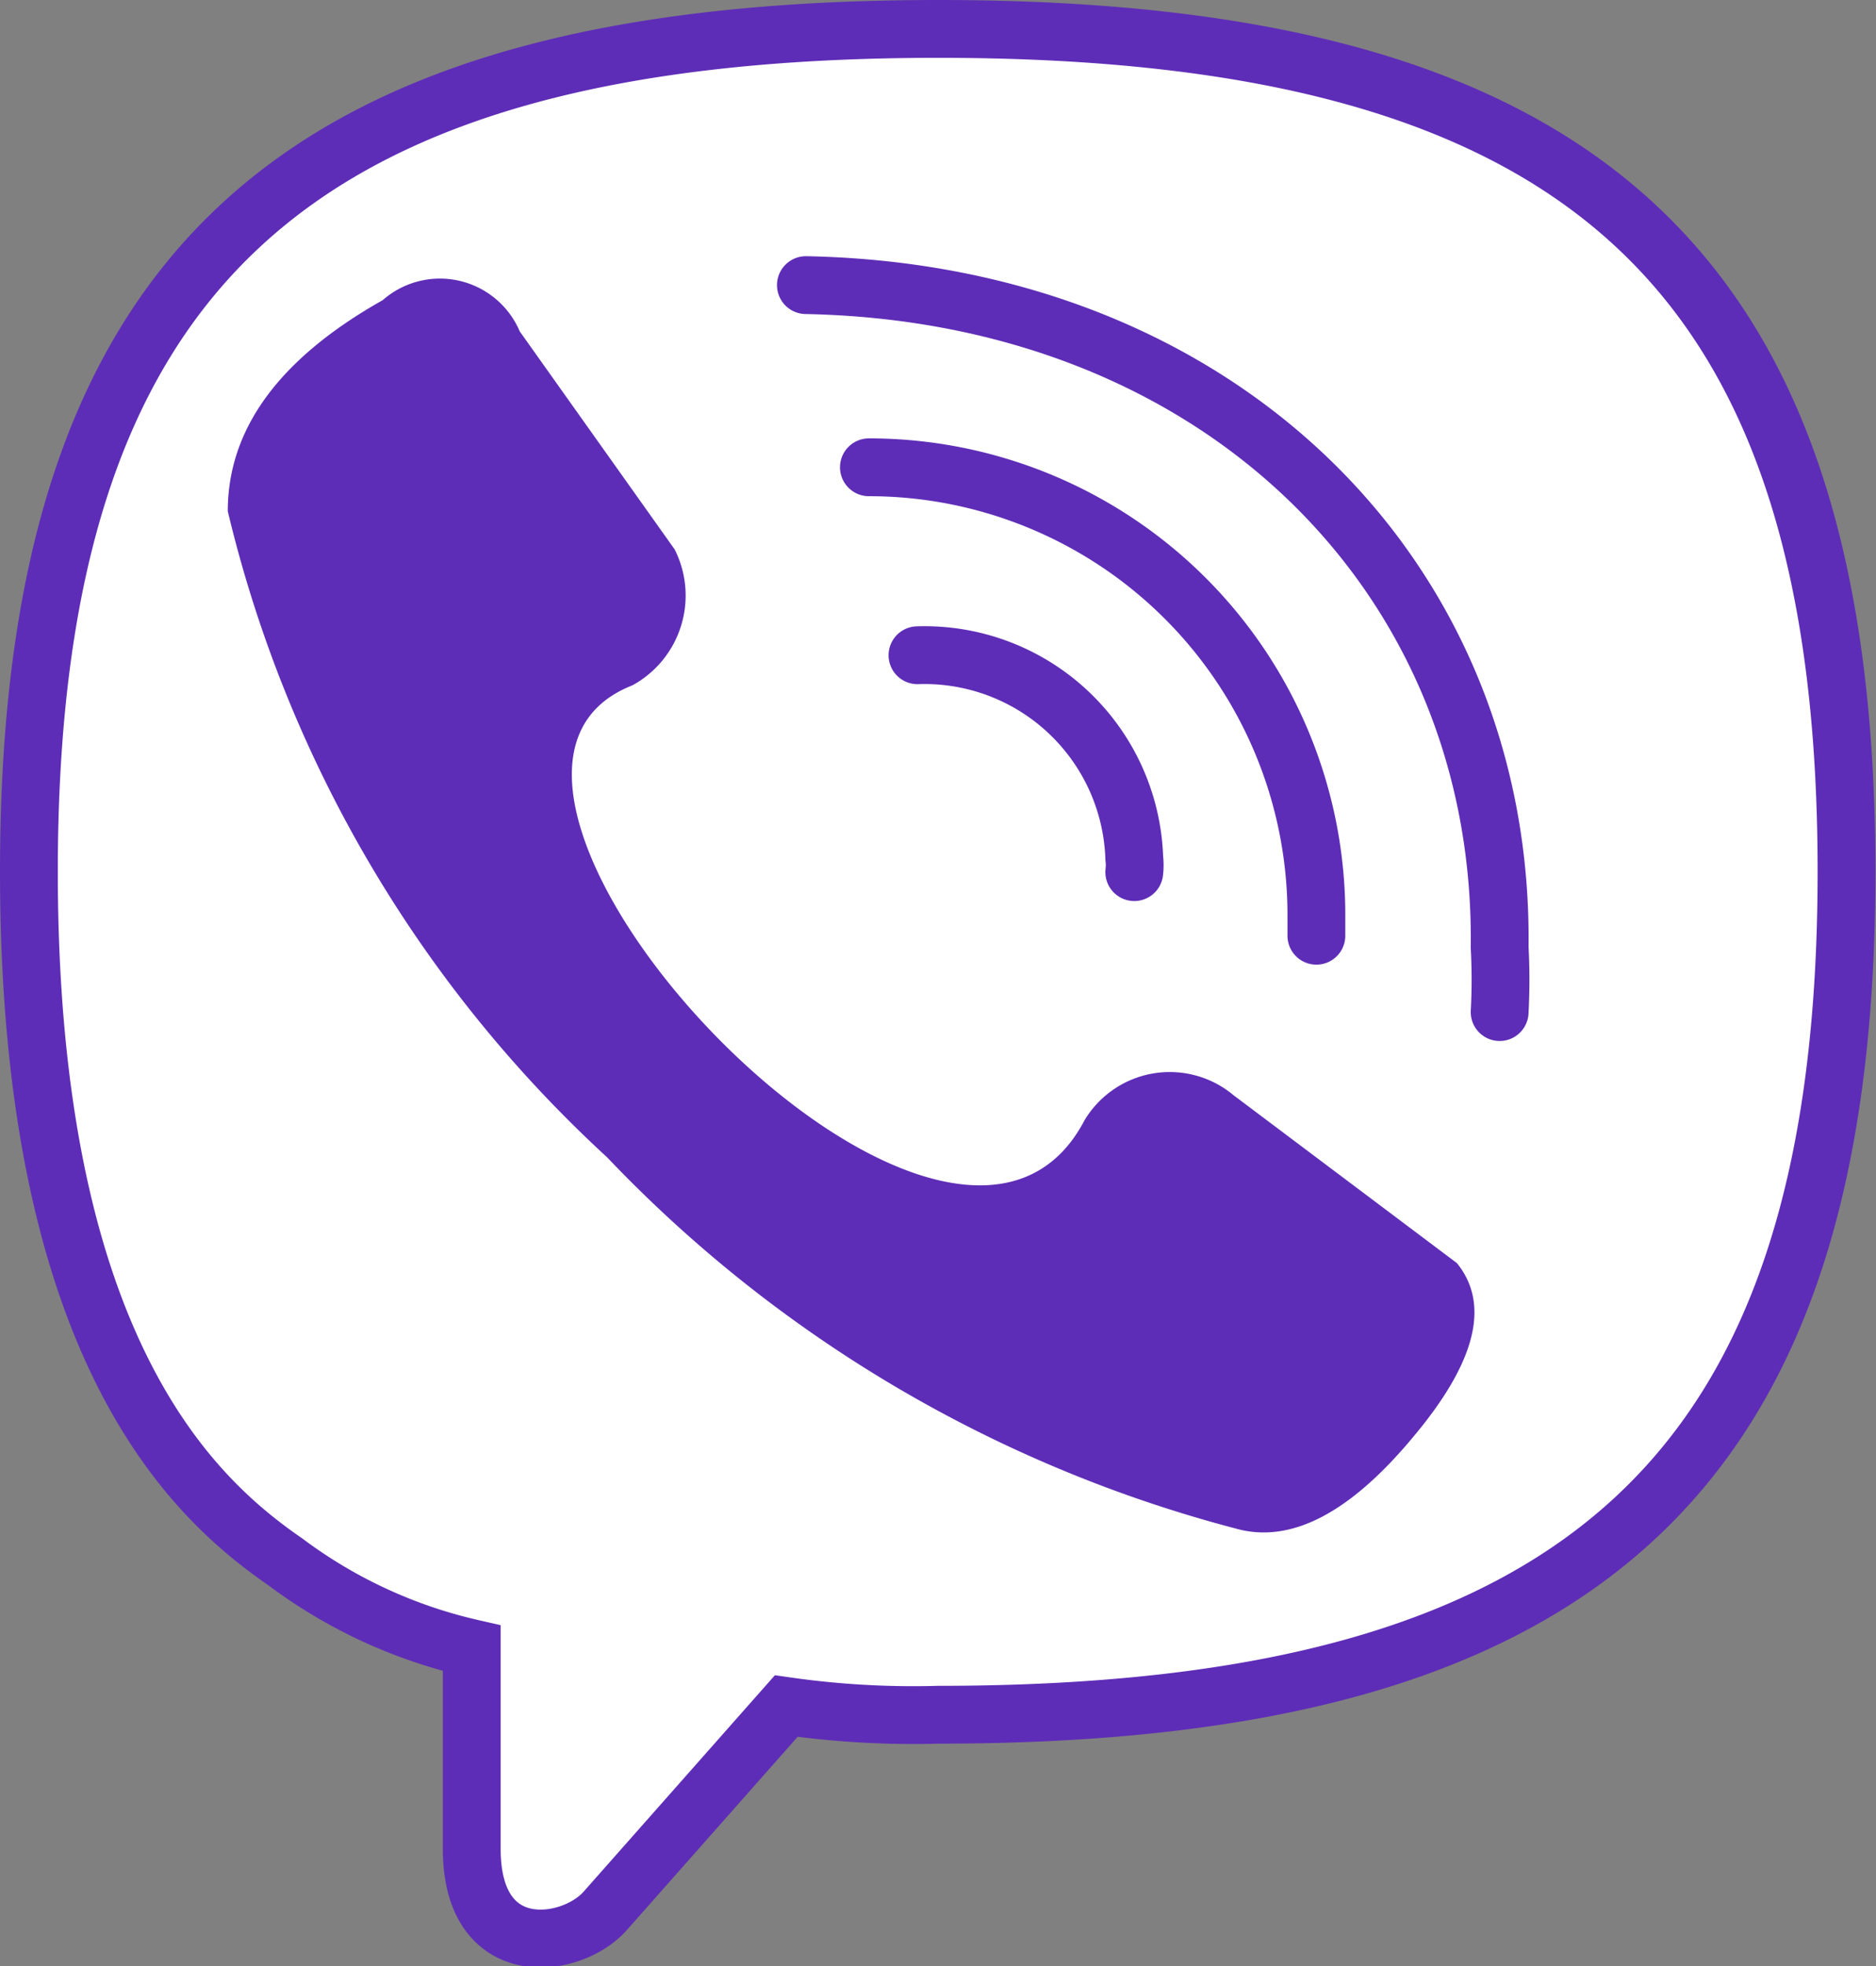
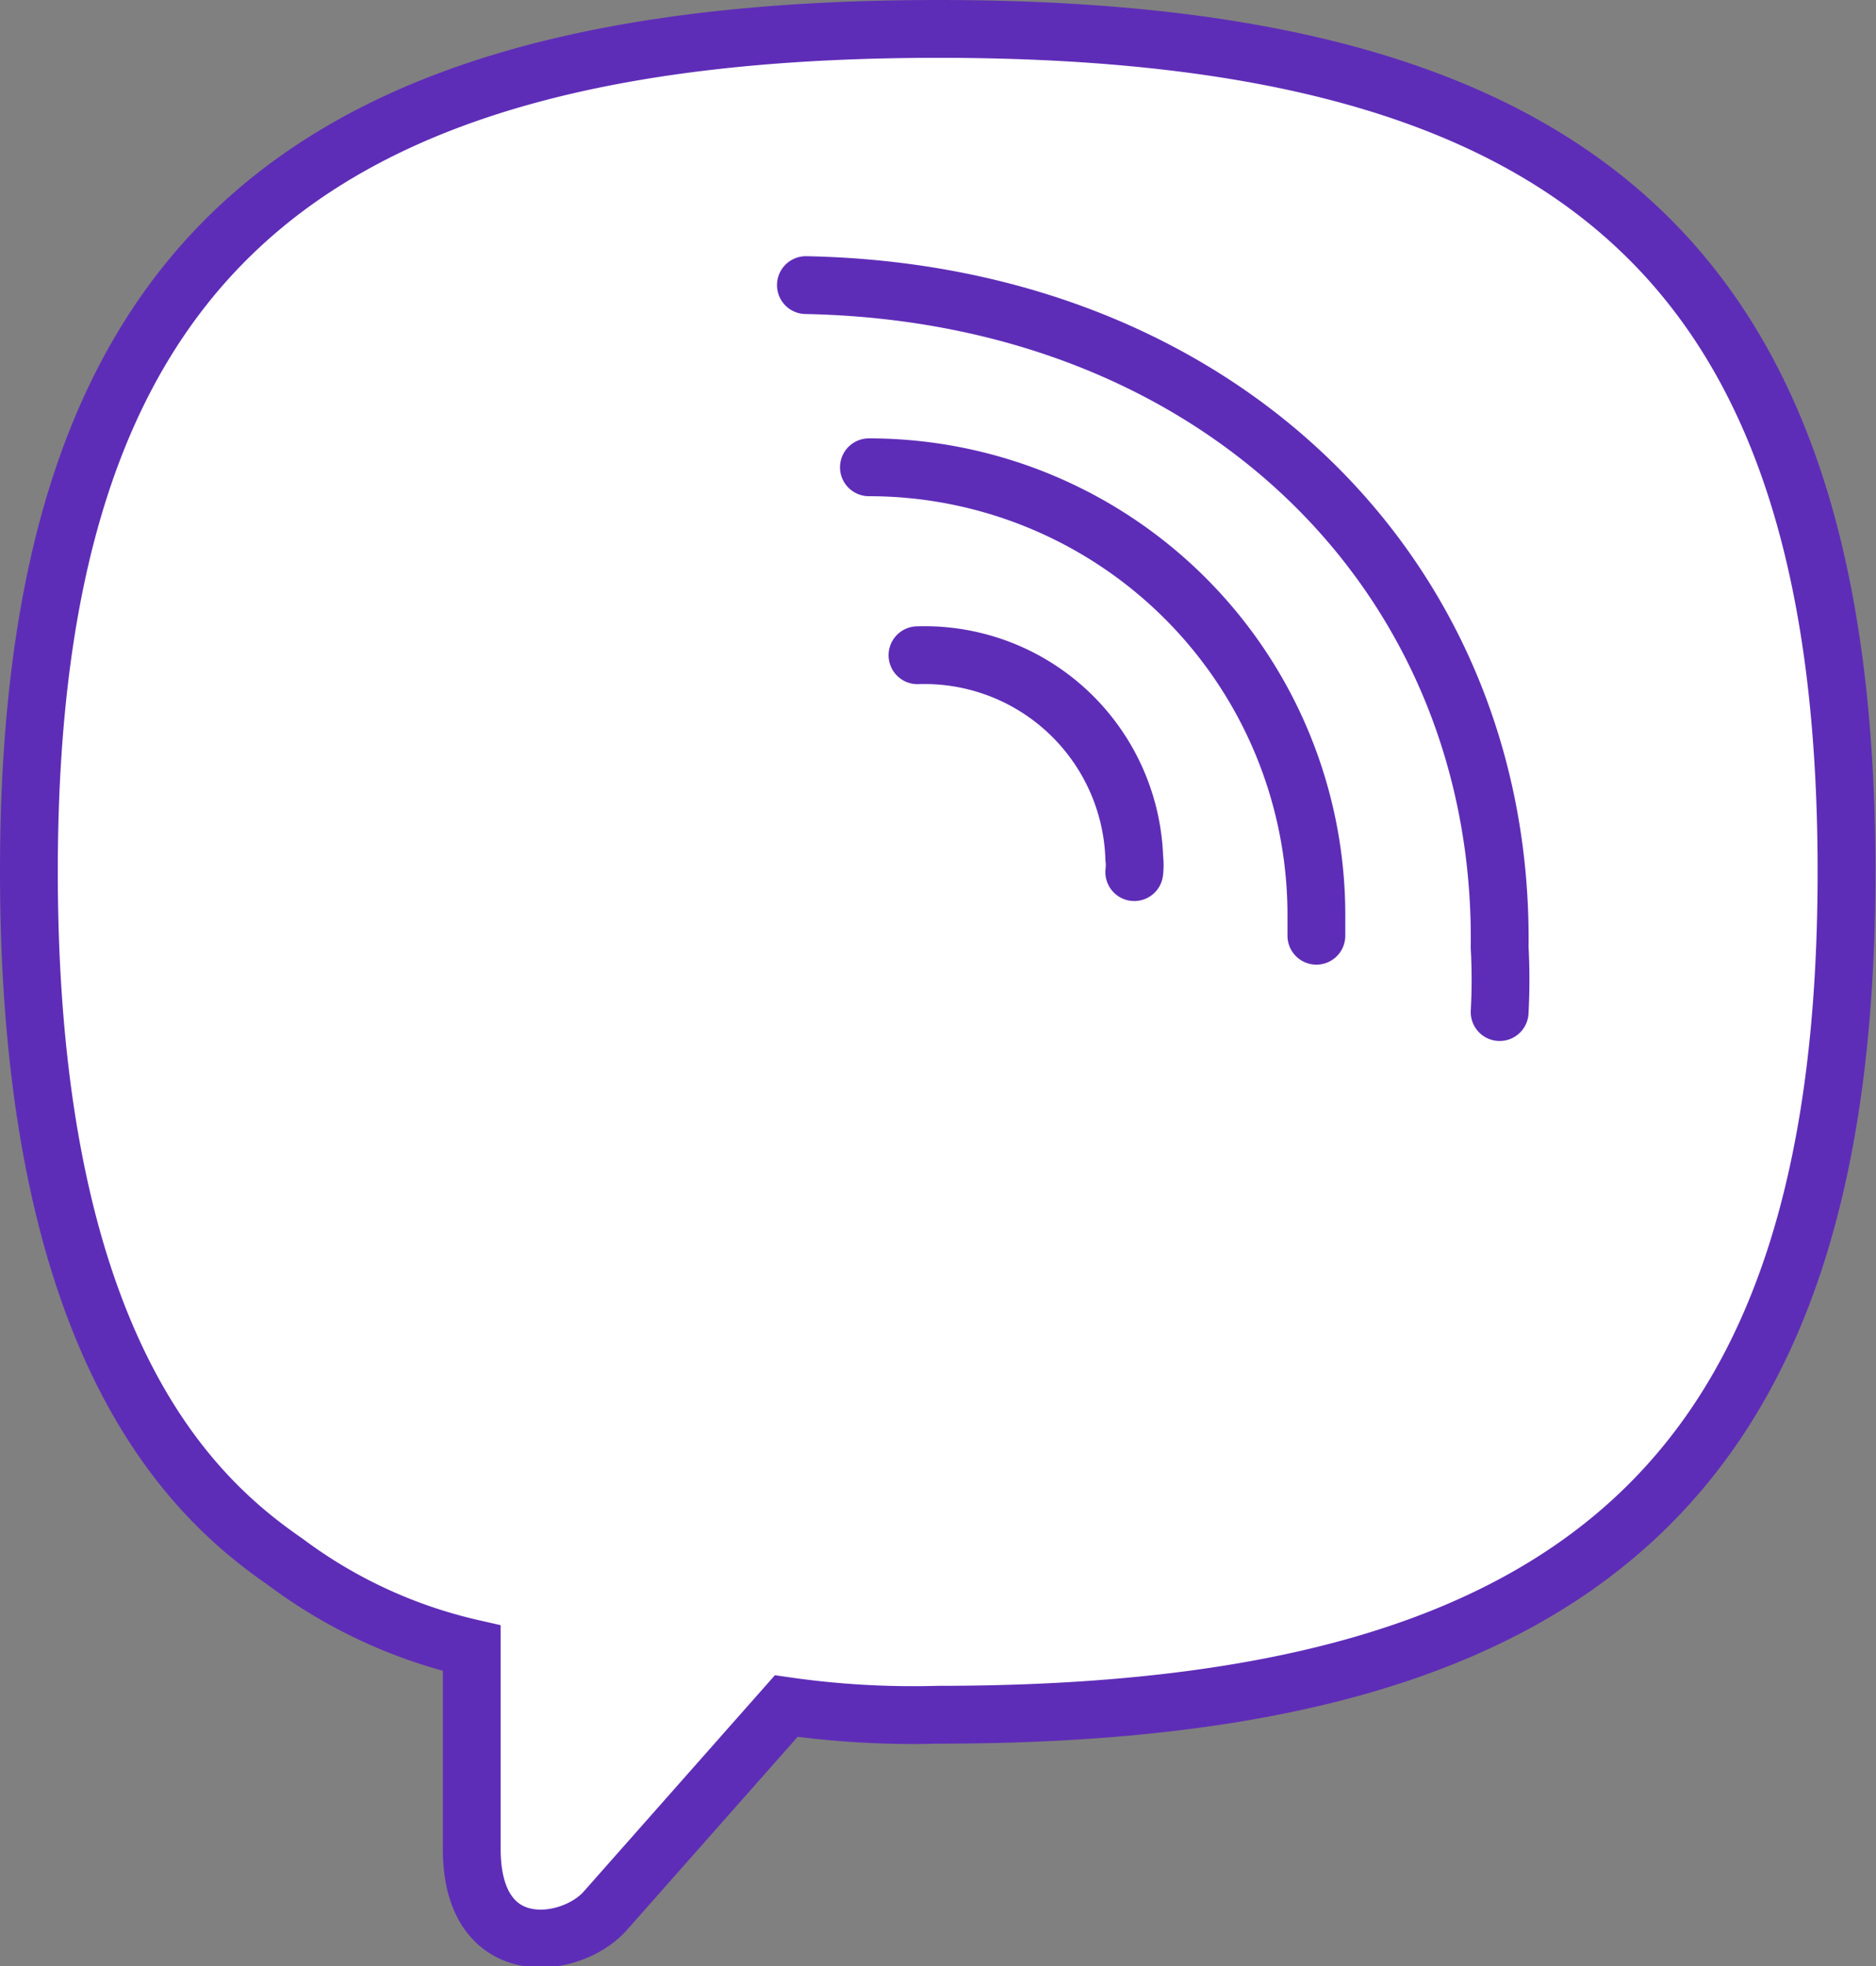
<svg xmlns="http://www.w3.org/2000/svg" id="Слой_1" data-name="Слой 1" viewBox="0 0 32.45 34">
  <rect x="0" y="0" width="32.45" height="34" fill="#808080" stroke="none" />
  <defs>
    <style>.cls-1{fill:#fff;}.cls-1,.cls-3{stroke:#5e2db7;}.cls-2{fill:#5e2db7;}.cls-3{fill:none;stroke-linecap:round;}</style>
  </defs>
  <title>лого вайбер</title>
  <path class="cls-1" d="M1.56,15.57C1.56,5.2,6.09,1,17.29,1S33,5.2,33,15.57,28.49,30.15,17.29,30.15A15.49,15.49,0,0,1,14.66,30l-3.13,3.54c-.58.66-2.31.91-2.31-1.07V29A8.54,8.54,0,0,1,6,27.51C4.45,26.44,1.56,23.89,1.56,15.57Z" transform="translate(-1.06 -0.5)" />
-   <path class="cls-2" d="M19.82,19.87a1.72,1.72,0,0,1,2.58-.43l3.86,2.9q.87,1.07-.75,3c-1.07,1.29-2.07,1.83-3,1.61a23.09,23.09,0,0,1-10.95-6.44A22.14,22.14,0,0,1,5,9.34Q5,7.2,7.68,5.69a1.5,1.5,0,0,1,2.37.54L12.73,10A1.77,1.77,0,0,1,12,12.35C7.79,14,17.46,24.38,19.82,19.87Z" transform="translate(-1.06 -0.5)" />
  <path class="cls-3" d="M16.93,11.83a3.63,3.63,0,0,1,3.75,3.51,1,1,0,0,1,0,.24m-4.59-7a7.74,7.74,0,0,1,7.74,7.73v.37M15,5.43c7.18.14,12.08,5.07,12,11.45A10.47,10.47,0,0,1,27,18" transform="translate(-1.06 -0.5)" />
</svg>